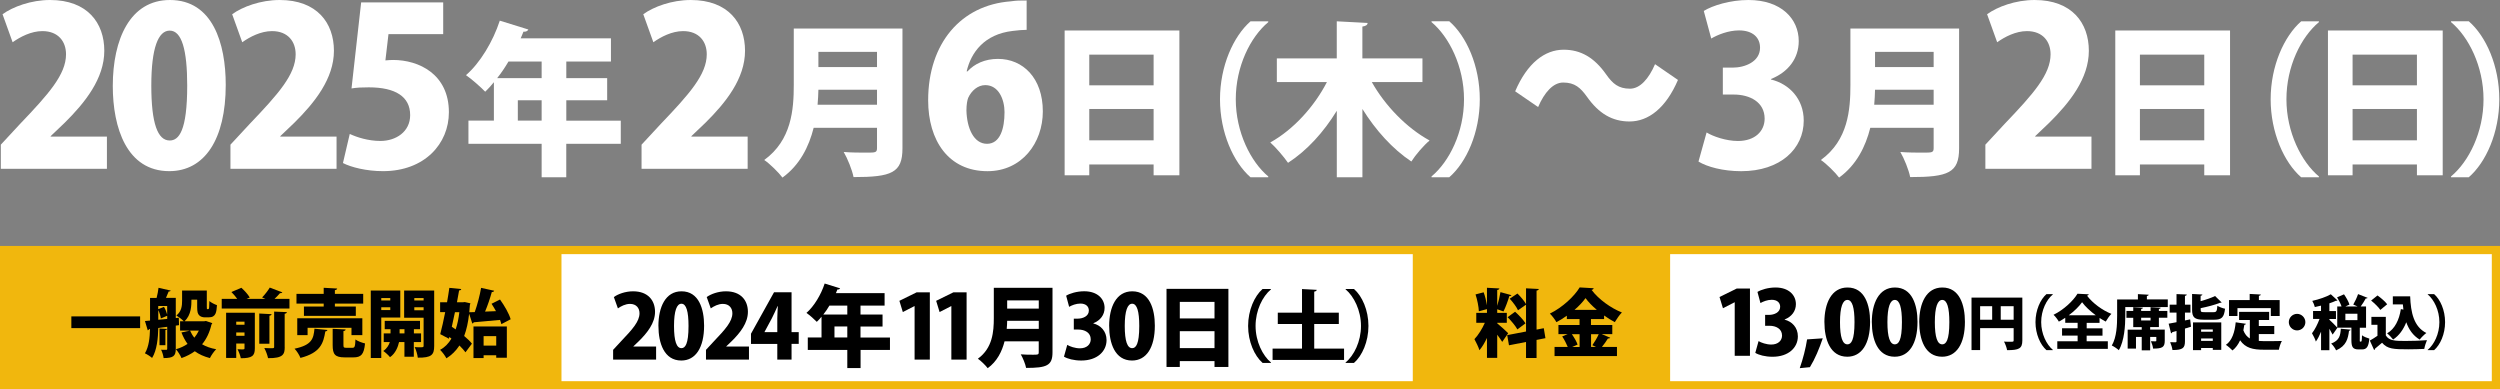
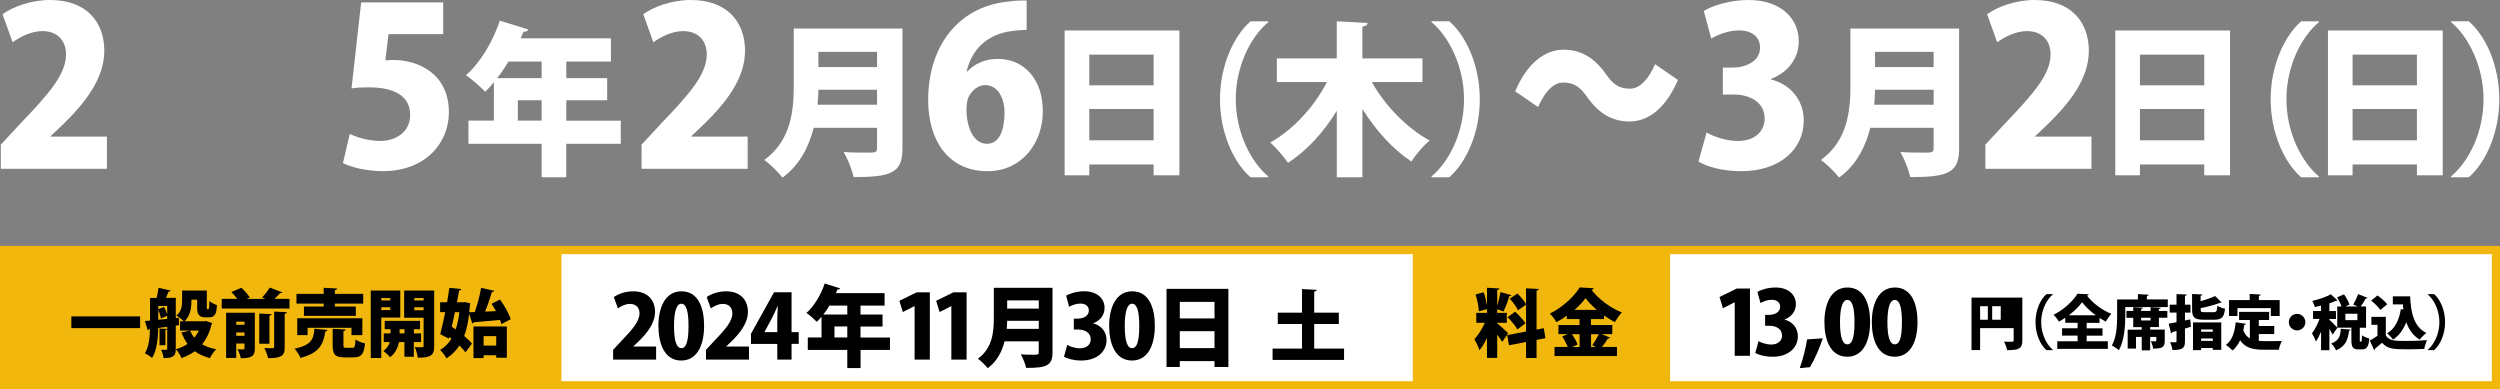
<svg xmlns="http://www.w3.org/2000/svg" id="_レイヤー_2" viewBox="0 0 610 95.01">
  <rect x="0" y="0" width="610" height="95.01" fill="#808080" stroke="none" />
  <defs>
    <style>.cls-1,.cls-2,.cls-3{stroke-width:0px;}.cls-4{stroke:#f1b70d;stroke-miterlimit:10;stroke-width:2px;}.cls-4,.cls-3{fill:#fff;}.cls-2{fill:#f1b70d;}</style>
  </defs>
  <g id="_レイヤー_2-2">
    <rect class="cls-4" x="1" y="61.01" width="608" height="33" />
    <rect class="cls-2" x="1.02" y="60.86" width="135.98" height="33.3" />
    <path class="cls-1" d="m17.41,77.2h16.78v2.86h-16.78v-2.86Z" />
    <path class="cls-1" d="m43.68,79.34l-.79.11v5.67c0,1.76-.61,2.25-2.97,2.25-.05-.58-.34-1.51-.61-2.03.5.02,1.06.02,1.24.02.2,0,.25-.07.25-.27v-5.35l-2.18.29c-.05,2.41-.32,5.42-1.51,7.31-.36-.34-1.26-.92-1.75-1.13.99-1.64,1.19-3.93,1.24-5.92l-.23.02c-.04.16-.18.25-.32.29l-.68-2.27,1.24-.11v-5.53h1.6c.2-.79.4-1.75.47-2.47l2.97.68c-.05.14-.23.23-.5.23-.18.47-.41,1.03-.65,1.55h2.39v4.93l.74-.07.05,1.8Zm-3.66-4.45c.34.56.63,1.3.77,1.87v-2.09h-2.18v.77l1.4-.56Zm-1.4,3.13l2.18-.2v-.77l-1.55.65c-.07-.56-.31-1.37-.63-2.03v2.36Zm2.14,2.25c-.02.14-.13.23-.4.27v3.69h-1.44v-4.07l1.84.11Zm9.47-1.96l1.57.54c-.04.16-.11.22-.2.32-.45,1.94-1.22,3.55-2.29,4.83.95.56,2.09.97,3.44,1.21-.52.5-1.21,1.49-1.53,2.16-1.48-.38-2.68-.94-3.69-1.67-.94.68-2.02,1.24-3.24,1.67-.27-.63-.88-1.64-1.37-2.16,1.06-.29,2.02-.74,2.84-1.3-.59-.81-1.08-1.73-1.49-2.79l2.03-.45h-2.36v-2.29h.9c-.4-.43-1.33-1.13-1.8-1.4,1.28-1.03,1.39-2.4,1.39-3.58v-2.52h6.03v3.96c0,.54,0,.59.14.59.23,0,.27,0,.31-.05.13-.09.14-.41.18-1.93.41.38,1.24.79,1.85,1.01-.13,1.69-.22,2.97-2.02,2.97h-.99c-.47,0-1.01-.16-1.33-.5-.34-.36-.49-.79-.49-2.02v-1.8h-1.4c0,1.28,0,3.78-1.71,5.28h4.81l.41-.07Zm-3.85,2.36c.27.63.61,1.21,1.04,1.73.43-.52.79-1.1,1.1-1.73h-2.14Z" />
    <path class="cls-1" d="m68.9,71.33c-.09.14-.29.22-.58.2-.36.43-.85.94-1.33,1.39h3.64v2.36h-16.53v-2.36h3.78c-.4-.56-.94-1.19-1.42-1.67l2.43-1.03c.76.67,1.64,1.64,2.05,2.38l-.77.32h4.59l-.81-.34c.65-.67,1.42-1.64,1.87-2.41l3.08,1.17Zm-6.72,4.97v8.7c0,1.84-.68,2.41-3.42,2.41-.13-.65-.49-1.62-.81-2.2.31.02.67.04.95.04.68,0,.76,0,.76-.29v-1.13h-2.02v3.51h-2.47v-11.04h7Zm-2.52,2.18h-2.02v.76h2.02v-.76Zm-2.02,3.46h2.02v-.81h-2.02v.81Zm8.62-5.28c-.02.2-.16.31-.52.38v6.84h-2.48v-7.38l3.01.16Zm3.21,8.03c0,1.73-.36,2.75-4.07,2.7-.13-.7-.54-1.8-.92-2.47.52.04,1.08.05,1.49.05.83,0,.92,0,.92-.32v-8.62l3.11.13c-.04.2-.16.34-.54.4v8.14Z" />
    <path class="cls-1" d="m79.9,80.51c-.04.18-.22.32-.52.36-.49,2.84-1.12,5.17-6.07,6.46-.25-.67-.9-1.71-1.44-2.25,4.29-.9,4.63-2.48,4.86-4.88l3.17.31Zm-.92-5.71v-.72h-6.64v-2.38h6.64v-1.48l3.29.18c-.02.2-.18.32-.56.4v.9h6.91v2.38h-6.91v.72h5.11v2.27h-12.66v-2.27h4.81Zm9.43,6.97h-2.65v-1.78h-10.71v1.78h-2.52v-4.11h15.88v4.11Zm-4.61,2.41c0,.61.11.68.7.68h1.49c.56,0,.67-.29.74-2.03.52.41,1.64.81,2.34.97-.27,2.68-.95,3.4-2.83,3.4h-2.14c-2.38,0-2.93-.76-2.93-2.99v-3.98l3.17.16c-.02.2-.16.32-.54.4v3.39Z" />
    <path class="cls-1" d="m97.68,77.48h-4.65v9.87h-2.56v-16.46h7.2v6.59Zm-2.45-4.75h-2.2v.59h2.2v-.59Zm-2.2,2.92h2.2v-.67h-2.2v.67Zm9.69,7.81h-1.75v3.58h-2.29v-3.58h-1.31c-.25,1.15-.88,2.79-2.21,3.69-.34-.45-1.13-1.17-1.64-1.51.88-.59,1.37-1.44,1.6-2.18h-1.49v-2.11h1.66v-1.03h-1.42v-2.03h8.61v2.03h-1.49v1.03h1.75v2.11Zm-5.22-2.11h1.19v-1.03h-1.19v1.03Zm8.44-10.46v13.52c0,2.16-.63,2.9-4,2.86-.07-.7-.41-1.91-.76-2.58.41.04.88.04,1.26.04.83,0,.92,0,.92-.36v-6.84h-4.75v-6.64h7.33Zm-2.58,1.84h-2.27v.59h2.27v-.59Zm-2.27,2.97h2.27v-.72h-2.27v.72Z" />
    <path class="cls-1" d="m122.01,73.09c1.06,1.48,2.2,3.42,2.59,4.81l-2.27,1.19c-.07-.31-.18-.67-.32-1.03-2.39.23-4.79.45-6.43.58-.04.18-.2.27-.34.29l-.77-2.39c-.23,2.09-.63,3.89-1.21,5.44.77.65,1.46,1.3,1.89,1.87l-1.57,2.11c-.36-.5-.88-1.06-1.48-1.66-.83,1.28-1.87,2.32-3.17,3.13-.34-.65-1.03-1.58-1.55-2.07,1.13-.59,2.05-1.53,2.77-2.74l-.5-.4-.11.43-2.12-1.12c.4-1.46.81-3.37,1.21-5.37h-1.24v-2.41h1.69c.22-1.21.4-2.41.56-3.51l2.9.29c-.02.2-.18.31-.52.34l-.52,2.88h1.48l.43-.05,1.37.31c-.04.16-.07.31-.13.43-.04.59-.09,1.19-.14,1.75l1.33-.04c.63-1.76,1.24-4.09,1.55-5.91l3.19.7c-.05.2-.27.31-.58.32-.4,1.48-1.01,3.28-1.64,4.77l2.66-.11c-.34-.63-.72-1.24-1.08-1.8l2.07-1.04Zm-11,3.08c-.25,1.21-.5,2.41-.77,3.56.31.2.63.42.94.65.43-1.24.72-2.66.9-4.21h-1.06Zm4.52,11.18v-7.69h8.14v7.62h-2.59v-.59h-3.08v.67h-2.47Zm5.55-5.33h-3.08v2.3h3.08v-2.3Z" />
    <path class="cls-1" d="m160.08,87.74h-10.48v-2.38l1.9-2.05c2.83-2.96,4.54-4.88,4.54-6.87,0-1.25-.76-2.29-2.33-2.29-1.1,0-2.18.56-2.94,1.1l-.99-2.77c1.02-.74,2.81-1.4,4.69-1.4,3.69,0,5.36,2.27,5.36,5.01s-1.9,5.12-3.91,7.11l-1.38,1.32v.04h5.55v3.18Z" />
    <path class="cls-1" d="m160.65,79.57c0-4.62,1.71-8.49,5.64-8.49,4.23,0,5.51,4.3,5.51,8.38,0,5.36-2.07,8.51-5.57,8.51-4.19,0-5.57-4.28-5.57-8.4Zm7.35-.04c0-3.52-.54-5.42-1.73-5.42-1.12,0-1.81,1.69-1.81,5.42s.63,5.42,1.81,5.42c.91,0,1.73-.95,1.73-5.42Z" />
    <path class="cls-1" d="m182.74,87.74h-10.48v-2.38l1.9-2.05c2.83-2.96,4.54-4.88,4.54-6.87,0-1.25-.76-2.29-2.33-2.29-1.1,0-2.18.56-2.94,1.1l-.99-2.77c1.02-.74,2.81-1.4,4.69-1.4,3.69,0,5.36,2.27,5.36,5.01s-1.9,5.12-3.91,7.11l-1.38,1.32v.04h5.55v3.18Z" />
    <path class="cls-1" d="m193.14,87.74h-3.48v-3.82h-6.42v-2.49l5.62-10.11h4.28v9.72h1.75v2.87h-1.75v3.82Zm-6.61-6.7h3.13v-3.35c0-.93.09-2.03.13-3h-.06c-.45.97-.86,1.94-1.38,2.94l-1.81,3.37v.04Z" />
    <path class="cls-1" d="m217.15,82.34v3.05h-7.17v4.41h-3.24v-4.41h-9.64v-3.05h3.35v-5.06c-.37.45-.76.89-1.15,1.25-.58-.61-1.77-1.66-2.53-2.18,1.86-1.6,3.56-4.45,4.45-7.17l3.76,1.17c-.09.2-.32.32-.65.28-.11.3-.24.58-.37.89h11.88v3.05h-5.88v2.18h5.38v2.92h-5.38v2.68h7.17Zm-10.41-7.78h-4.36c-.45.78-.95,1.51-1.49,2.18h5.85v-2.18Zm-3.13,7.78h3.13v-2.68h-3.13v2.68Z" />
    <path class="cls-1" d="m223.16,87.74v-13.05h-.04l-2.83,1.45-.84-2.74,4.21-2.07h3.22v16.42h-3.72Z" />
    <path class="cls-1" d="m232.13,87.74v-13.05h-.04l-2.83,1.45-.84-2.74,4.21-2.07h3.22v16.42h-3.72Z" />
    <path class="cls-1" d="m256.81,70.22v15.77c0,3.22-1.43,3.78-6.44,3.78-.17-.93-.8-2.46-1.3-3.31.99.09,2.2.09,3,.09,1.17,0,1.38,0,1.38-.6v-2.66h-8.34c-.63,2.49-1.84,4.91-4.11,6.55-.48-.65-1.71-1.86-2.4-2.31,3.61-2.61,3.89-6.66,3.89-9.9v-7.41h14.3Zm-11.06,8.06c-.02.63-.04,1.3-.11,1.97h7.82v-1.97h-7.71Zm7.71-4.99h-7.71v2.01h7.71v-2.01Z" />
    <path class="cls-1" d="m266.76,78.92c1.79.43,3.24,1.9,3.24,4.06,0,2.77-2.29,4.99-6.18,4.99-1.79,0-3.37-.43-4.21-.95l.8-2.87c.63.39,1.92.84,3.09.84,1.69,0,2.64-.97,2.64-2.2,0-1.64-1.47-2.38-3.05-2.38h-1.08v-2.66h.97c1.21,0,2.7-.58,2.7-1.97,0-.99-.71-1.71-2.07-1.71-1.06,0-2.12.43-2.74.8l-.73-2.72c.86-.54,2.61-1.08,4.41-1.08,3.24,0,4.97,1.86,4.97,4.06,0,1.69-1.02,3.05-2.74,3.74v.04Z" />
    <path class="cls-1" d="m270.63,79.57c0-4.62,1.71-8.49,5.64-8.49,4.23,0,5.51,4.3,5.51,8.38,0,5.36-2.07,8.51-5.57,8.51-4.19,0-5.57-4.28-5.57-8.4Zm7.35-.04c0-3.52-.54-5.42-1.73-5.42-1.12,0-1.81,1.69-1.81,5.42s.63,5.42,1.81,5.42c.91,0,1.73-.95,1.73-5.42Z" />
    <path class="cls-1" d="m284.63,70.48h15.1v19.06h-3.39v-1.43h-8.47v1.43h-3.24v-19.06Zm11.71,3.18h-8.47v4.04h8.47v-4.04Zm-8.47,11.28h8.47v-4.13h-8.47v4.13Z" />
-     <path class="cls-1" d="m310.12,70.6c-2.07,1.73-3.76,5.13-3.76,8.93s1.73,7.24,3.76,8.93v.09h-2.05c-1.98-1.73-3.53-5.17-3.53-9.02s1.56-7.29,3.53-9.02h2.05v.09Z" />
    <path class="cls-1" d="m320.67,85.06h7.28v2.77h-17.44v-2.77h7.18v-6h-5.91v-2.77h5.91v-5.76l3.59.19c-.02.23-.19.36-.61.44v5.13h6v2.77h-6v6Z" />
-     <path class="cls-1" d="m328.32,88.46c2.07-1.73,3.76-5.13,3.76-8.93s-1.73-7.24-3.76-8.93v-.09h2.05c1.99,1.73,3.53,5.17,3.53,9.02s-1.54,7.29-3.53,9.02h-2.05v-.09Z" />
    <rect class="cls-2" x="344.72" y="60.86" width="62.79" height="33.3" />
    <path class="cls-1" d="m365.32,78.89c.61.47,2.3,2.03,2.68,2.41l-1.46,2.12c-.29-.49-.76-1.13-1.22-1.75v5.65h-2.5v-4.86c-.54,1.15-1.17,2.21-1.84,2.99-.23-.79-.83-1.96-1.22-2.7.95-.99,1.91-2.56,2.54-3.98h-2.09v-2.43h2.61v-.92l-1.98.54c-.04-1.1-.38-2.83-.81-4.12l1.98-.52c.36.95.63,2.11.79,3.08h.02v-4.18l3.02.16c-.02.2-.16.31-.52.38v3.87c.32-1.06.63-2.34.79-3.35l2.68.74c-.05.14-.23.23-.52.23-.32,1.15-.92,2.74-1.42,3.75-.5-.18-1.03-.38-1.53-.54v.88h2.34v2.43h-2.34v.11Zm11.78,3.62l-2.18.43v4.41h-2.57v-3.91l-4.16.81-.43-2.48,4.59-.88v-6.55l-1.96,1.37c-.34-.79-1.24-1.98-2.02-2.83l1.89-1.26c.76.76,1.66,1.8,2.09,2.58v-3.85l3.11.16c-.02.2-.16.32-.54.4v9.51l1.76-.34.41,2.45Zm-7.42-6.45c.9.81,2.03,1.98,2.54,2.83l-1.98,1.49c-.43-.83-1.49-2.09-2.39-2.99l1.84-1.33Z" />
    <path class="cls-1" d="m390.84,81.54l2.05.86c-.09.16-.31.22-.56.2-.36.63-.95,1.4-1.46,2.05h3.67v2.23h-15.23v-2.23h3.22c-.31-.77-.83-1.78-1.35-2.56l1.33-.56h-2.25v-2.23h5.15v-1.44h-3.1v-.83c-.81.58-1.66,1.12-2.54,1.58-.34-.61-1.06-1.58-1.6-2.09,3.08-1.5,5.98-4.23,7.27-6.39l3.42.2c-.05.2-.23.38-.52.4,1.73,2.32,4.74,4.46,7.4,5.51-.65.67-1.24,1.57-1.73,2.36-.86-.45-1.75-1.01-2.61-1.62v.88h-3.2v1.44h5.2v2.23h-2.57Zm-5.42,0h-1.89c.58.83,1.17,1.82,1.4,2.54l-1.31.58h1.8v-3.12Zm4.2-5.94c-1.12-.94-2.09-1.94-2.75-2.86-.67.94-1.6,1.93-2.68,2.86h5.44Zm-1.08,8.62c.52-.72,1.15-1.78,1.55-2.68h-1.87v3.12h1.22l-.9-.43Z" />
    <path class="cls-1" d="m423.27,86.81v-13.05h-.04l-2.83,1.45-.84-2.74,4.21-2.07h3.22v16.42h-3.72Z" />
    <path class="cls-1" d="m435.44,78c1.79.43,3.24,1.9,3.24,4.06,0,2.77-2.29,4.99-6.18,4.99-1.79,0-3.37-.43-4.21-.95l.8-2.87c.63.39,1.92.84,3.09.84,1.69,0,2.64-.97,2.64-2.2,0-1.64-1.47-2.38-3.05-2.38h-1.08v-2.66h.97c1.21,0,2.7-.58,2.7-1.97,0-.99-.71-1.71-2.07-1.71-1.06,0-2.12.43-2.74.8l-.73-2.72c.86-.54,2.61-1.08,4.41-1.08,3.24,0,4.97,1.86,4.97,4.06,0,1.69-1.02,3.05-2.74,3.74v.04Z" />
    <path class="cls-1" d="m444.75,82.55c-.82,2.46-1.9,5.04-3.13,7.04l-2.48.24c.8-2.27,1.45-4.82,1.79-7.02l3.82-.26Z" />
    <path class="cls-1" d="m445.15,78.64c0-4.62,1.71-8.49,5.64-8.49,4.23,0,5.51,4.3,5.51,8.38,0,5.36-2.07,8.51-5.57,8.51-4.19,0-5.57-4.28-5.57-8.4Zm7.35-.04c0-3.52-.54-5.42-1.73-5.42-1.12,0-1.81,1.69-1.81,5.42s.63,5.42,1.81,5.42c.91,0,1.73-.95,1.73-5.42Z" />
    <path class="cls-1" d="m456.72,78.64c0-4.62,1.71-8.49,5.64-8.49,4.23,0,5.51,4.3,5.51,8.38,0,5.36-2.07,8.51-5.57,8.51-4.19,0-5.57-4.28-5.57-8.4Zm7.35-.04c0-3.52-.54-5.42-1.73-5.42-1.12,0-1.81,1.69-1.81,5.42s.63,5.42,1.81,5.42c.91,0,1.73-.95,1.73-5.42Z" />
-     <path class="cls-1" d="m468.29,78.64c0-4.62,1.71-8.49,5.64-8.49,4.23,0,5.51,4.3,5.51,8.38,0,5.36-2.07,8.51-5.57,8.51-4.19,0-5.57-4.28-5.57-8.4Zm7.35-.04c0-3.52-.54-5.42-1.73-5.42-1.12,0-1.81,1.69-1.81,5.42s.63,5.42,1.81,5.42c.91,0,1.73-.95,1.73-5.42Z" />
-     <path class="cls-1" d="m493.45,72.64v10.44c0,1.99-.85,2.36-3.72,2.36-.09-.59-.45-1.56-.75-2.09.5.04,1.09.04,1.51.04.75,0,.84,0,.84-.35v-2.97h-8.18v5.34h-2.1v-12.79h12.4Zm-10.3,2.07v3.3h2.94v-3.3h-2.94Zm5.03,3.3h3.15v-3.3h-3.15v3.3Z" />
+     <path class="cls-1" d="m493.45,72.64v10.44c0,1.99-.85,2.36-3.72,2.36-.09-.59-.45-1.56-.75-2.09.5.04,1.09.04,1.51.04.75,0,.84,0,.84-.35v-2.97h-8.18v5.34h-2.1v-12.79h12.4Zm-10.3,2.07v3.3h2.94v-3.3h-2.94Zm5.03,3.3v-3.3h-3.15v3.3Z" />
    <path class="cls-1" d="m500.9,71.83c-1.57,1.31-2.85,3.89-2.85,6.77s1.31,5.49,2.85,6.77v.07h-1.56c-1.5-1.31-2.68-3.92-2.68-6.84s1.18-5.53,2.68-6.84h1.56v.07Z" />
    <path class="cls-1" d="m509.14,81.89v1.38h5.17v1.86h-12.33v-1.86h4.96v-1.38h-3.8v-1.8h3.8v-1.33h-3.02v-1.22c-.5.33-1.02.65-1.56.94-.27-.49-.85-1.27-1.3-1.67,2.48-1.21,4.81-3.41,5.85-5.14l2.75.14c-.06.17-.2.3-.43.33,1.4,1.87,3.8,3.6,5.95,4.44-.53.53-.99,1.25-1.38,1.89-.5-.26-1.01-.58-1.51-.89v1.2h-3.14v1.33h3.86v1.8h-3.86Zm2.22-4.97c-1.35-.99-2.58-2.15-3.33-3.18-.75,1.05-1.9,2.18-3.24,3.18h6.57Z" />
    <path class="cls-1" d="m523.83,73.06h5.11v1.86h-10.37v2.15c0,2.41-.23,6.11-1.58,8.38-.36-.35-1.24-.94-1.71-1.15,1.21-2.04,1.3-5.1,1.3-7.23v-4h5.07v-1.3l2.62.14c-.01.16-.13.26-.43.32v.83Zm3.37,2.02c-.01.16-.13.26-.43.3v.48h2.06v1.67h-2.06v2.28h-2.13v.62h3.56v2.71c0,1.58-.6,1.92-2.84,1.92-.07-.56-.3-1.3-.53-1.8.39.03.94.03,1.09.03s.22-.04.22-.19v-.89h-1.5v3.28h-2.06v-3.28h-1.4v2.85h-2.03v-4.62h3.43v-.62h-2.07v-2.28h-1.66v-1.67h1.66v-.91l2.36.13c-.01.16-.13.26-.43.3v.48h2.3v-.91l2.46.13Zm-2.46,3.11v-.66h-2.3v.66h2.3Z" />
    <path class="cls-1" d="m534.4,77.92l.2,1.8c-.49.16-.98.3-1.47.45v3.08c0,1.64-.49,2.16-3.05,2.16-.06-.53-.32-1.38-.56-1.92.5.03,1.09.03,1.28.03.2-.01.27-.07.27-.27v-2.49c-.38.12-.73.2-1.04.29-.03.16-.16.26-.29.29l-.59-2.36c.53-.09,1.18-.22,1.92-.36v-2.35h-1.67v-1.93h1.67v-2.58l2.49.1c-.01.17-.13.29-.43.33v2.15h1.34v1.93h-1.34v1.92l1.27-.26Zm7.68-4.11c-.07.07-.2.07-.4.07-1.24.5-3.05.98-4.72,1.31,0,.94,0,.98.96.98h2.2c.69,0,.82-.23.92-1.57.43.3,1.31.62,1.87.73-.24,2.12-.83,2.68-2.62,2.68h-2.61c-2.23,0-2.81-.58-2.81-2.45v-3.83l2.51.13c-.01.16-.14.26-.43.3v1.32c1.33-.36,2.62-.81,3.53-1.25l1.6,1.57Zm-6.99,11.62v-6.77h6.9v6.7h-2.07v-.45h-2.85v.52h-1.97Zm4.83-5.04h-2.85v.56h2.85v-.56Zm-2.85,2.79h2.85v-.59h-2.85v.59Z" />
    <path class="cls-1" d="m551.15,81.5v1.68c.4.04.82.06,1.25.06.91,0,3.25,0,4.38-.04-.3.49-.63,1.5-.73,2.13h-3.76c-2.52,0-4.41-.4-5.7-2.3-.46,1.01-1.07,1.86-1.86,2.48-.35-.37-1.14-1.07-1.61-1.37,1.5-1.04,2.17-3.1,2.39-5.5l2.49.36c-.04.14-.17.25-.39.26-.06.46-.14.91-.23,1.34.36.96.91,1.58,1.58,1.99v-4.51h-2.62v-1.99h7.33v1.99h-2.52v1.47h3.77v1.96h-3.77Zm-5.21-6.31v1.92h-2.06v-3.89h5.04v-1.5l2.71.14c-.01.17-.14.27-.46.32v1.04h5.07v3.89h-2.16v-1.92h-8.14Z" />
    <path class="cls-1" d="m562.51,78.6c0,1.11-.91,2.02-2.02,2.02s-2.02-.91-2.02-2.02.91-2.02,2.02-2.02,2.02.94,2.02,2.02Z" />
    <path class="cls-1" d="m575.77,82.85c0,.46.01.5.14.5h.17c.16,0,.22-.2.25-1.54.39.33,1.25.66,1.79.81-.19,2.06-.69,2.64-1.8,2.64h-.81c-1.47,0-1.77-.62-1.77-2.39v-2.92h-3.44l.03.03-1.17,1.66c-.19-.39-.48-.91-.79-1.43v5.24h-2.03v-4.52c-.37.92-.81,1.77-1.27,2.41-.17-.61-.63-1.48-.94-2.02.69-.88,1.38-2.25,1.84-3.5h-1.58v-1.94h1.94v-1.31c-.5.13-1.02.25-1.51.35-.09-.42-.37-1.11-.62-1.51,1.66-.37,3.43-.98,4.52-1.61l1.63,1.5c-.09.09-.23.09-.4.09-.46.22-.99.42-1.58.62v1.89h1.61v1.94h-1.61v.17c.4.33,1.57,1.53,1.92,1.93v-5.17h1.05c-.23-.68-.66-1.54-1.09-2.22l1.69-.74c.53.76,1.12,1.79,1.33,2.51l-.98.45h2.95l-1.04-.46c.42-.71.91-1.76,1.17-2.55l2.33.91c-.07.12-.23.17-.46.16-.3.59-.81,1.37-1.22,1.94h1.3v5.2h-1.53v2.91Zm-2.22-2.41c-.03.14-.16.25-.39.27-.25,1.89-.62,3.67-3.15,4.78-.22-.5-.76-1.28-1.21-1.66,2.05-.76,2.25-2,2.36-3.62l2.39.22Zm-1.28-3.89v1.57h2.94v-1.57h-2.94Z" />
    <path class="cls-1" d="m582.14,77.33v4.52c.81,1.34,2.38,1.34,4.85,1.34,1.7,0,3.73-.06,5.19-.19-.23.5-.56,1.51-.66,2.13-1.08.06-2.54.1-3.92.1-3.57,0-5.07-.07-6.38-1.6-.59.52-1.2,1.04-1.71,1.44,0,.19-.06.27-.23.33l-1.04-2.3c.59-.33,1.25-.74,1.86-1.17v-2.68h-1.48v-1.93h3.53Zm-2.03-5.24c.82.59,1.87,1.47,2.36,2.15l-1.67,1.38c-.42-.66-1.43-1.63-2.25-2.28l1.56-1.25Zm7.97.2c.14,3.93.88,7.43,3.95,8.96-.49.35-1.25,1.11-1.63,1.61-1.64-.99-2.65-2.48-3.27-4.23-.71,1.79-1.74,3.25-3.21,4.22-.3-.42-1.02-1.17-1.47-1.51,1.89-1.09,2.95-3.27,3.36-5.92l.62.12c-.06-.42-.1-.83-.13-1.27h-2.45v-1.97h4.24Z" />
    <path class="cls-1" d="m592.36,85.37c1.57-1.31,2.85-3.89,2.85-6.77s-1.31-5.49-2.85-6.77v-.07h1.56c1.51,1.31,2.68,3.92,2.68,6.84s-1.17,5.53-2.68,6.84h-1.56v-.07Z" />
    <path class="cls-3" d="m26.1,41.18H.2v-5.88l4.7-5.07c7-7.32,11.21-12.07,11.21-16.98,0-3.1-1.87-5.66-5.77-5.66-2.72,0-5.39,1.39-7.26,2.72L.62,3.47C3.13,1.66,7.56,0,12.21,0c9.13,0,13.24,5.61,13.24,12.39s-4.7,12.66-9.67,17.57l-3.42,3.26v.11h13.73v7.85Z" />
-     <path class="cls-3" d="m27.52,20.99C27.52,9.56,31.74,0,41.46,0c10.47,0,13.62,10.63,13.62,20.72,0,13.24-5.13,21.04-13.78,21.04-10.36,0-13.78-10.58-13.78-20.78Zm18.16-.11c0-8.71-1.33-13.41-4.27-13.41-2.78,0-4.49,4.17-4.49,13.41s1.55,13.4,4.49,13.4c2.24,0,4.27-2.35,4.27-13.4Z" />
-     <path class="cls-3" d="m82.13,41.18h-25.9v-5.88l4.7-5.07c7-7.32,11.21-12.07,11.21-16.98,0-3.1-1.87-5.66-5.77-5.66-2.72,0-5.39,1.39-7.26,2.72l-2.46-6.84c2.51-1.82,6.94-3.47,11.59-3.47,9.13,0,13.24,5.61,13.24,12.39s-4.7,12.66-9.67,17.57l-3.42,3.26v.11h13.73v7.85Z" />
    <path class="cls-3" d="m108.14.59v7.74h-13.35l-.75,6.41c.64-.05,1.23-.11,1.87-.11,6.3,0,13.62,3.47,13.62,12.76,0,7.69-5.93,14.37-16.08,14.37-4.06,0-7.8-.96-9.77-1.98l1.66-7.1c1.71.8,4.49,1.71,7.48,1.71,3.79,0,7.26-2.24,7.26-6.3,0-4.54-3.63-6.78-10.09-6.78-1.66,0-2.94.05-4.22.27l2.35-20.99h20.03Z" />
    <path class="cls-3" d="m151.47,29.43v5.65h-13.3v8.17h-6.01v-8.17h-17.86v-5.65h6.21v-9.37c-.68.84-1.4,1.64-2.12,2.32-1.08-1.12-3.28-3.08-4.69-4.04,3.44-2.96,6.61-8.25,8.25-13.3l6.97,2.16c-.16.36-.6.6-1.2.52-.2.56-.44,1.08-.68,1.64h22.03v5.65h-10.89v4.05h9.97v5.41h-9.97v4.97h13.3Zm-19.31-14.42h-8.09c-.84,1.44-1.76,2.8-2.76,4.05h10.85v-4.05Zm-5.81,14.42h5.81v-4.97h-5.81v4.97Z" />
    <path class="cls-3" d="m182.44,41.18h-25.9v-5.88l4.7-5.07c7-7.32,11.21-12.07,11.21-16.98,0-3.1-1.87-5.66-5.77-5.66-2.72,0-5.39,1.39-7.26,2.72l-2.46-6.84c2.51-1.82,6.94-3.47,11.59-3.47,9.13,0,13.24,5.61,13.24,12.39s-4.7,12.66-9.67,17.57l-3.42,3.26v.11h13.73v7.85Z" />
    <path class="cls-3" d="m220.2,6.96v29.24c0,5.97-2.64,7.01-11.94,7.01-.32-1.72-1.48-4.57-2.4-6.13,1.84.16,4.09.16,5.57.16,2.16,0,2.56,0,2.56-1.12v-4.93h-15.46c-1.16,4.61-3.4,9.09-7.61,12.14-.88-1.2-3.16-3.45-4.45-4.29,6.69-4.85,7.21-12.34,7.21-18.34V6.96h26.52Zm-20.51,14.94c-.04,1.16-.08,2.4-.2,3.65h14.5v-3.65h-14.3Zm14.3-9.25h-14.3v3.72h14.3v-3.72Z" />
    <path class="cls-3" d="m236.08,17.41c1.71-1.87,4.27-3.04,7.42-3.04,6.09,0,10.95,4.65,10.95,12.82,0,7.64-5.07,14.58-13.51,14.58-9.51,0-14.47-7.48-14.47-17.3,0-13.89,8.01-23.23,20.13-24.14,1.5-.21,2.14-.21,3.9-.21v7.16c-1.01,0-2.08.11-3.42.27-6.89.8-10.15,5.23-11.22,9.88h.21Zm9.03,10.04c0-3.2-1.44-6.68-4.7-6.68-1.82,0-3.36,1.34-4.17,3.1-.21.53-.43,1.6-.43,3.1.11,4.27,1.76,8.12,5.02,8.12s4.27-3.85,4.27-7.64Z" />
    <path class="cls-3" d="m259.77,7.44h28v35.33h-6.29v-2.64h-15.7v2.64h-6.01V7.44Zm21.71,5.89h-15.7v7.49h15.7v-7.49Zm-15.7,20.91h15.7v-7.65h-15.7v7.65Z" />
    <path class="cls-3" d="m309.46,5.4c-4.37,3.64-7.93,10.81-7.93,18.83s3.65,15.26,7.93,18.83v.2h-4.33c-4.17-3.64-7.45-10.89-7.45-19.03s3.28-15.38,7.45-19.03h4.33v.2Z" />
    <path class="cls-3" d="m347.1,20.02h-12.38c3.2,5.69,8.41,11.14,14.1,14.26-1.44,1.2-3.44,3.52-4.45,5.13-4.61-3.08-8.69-7.61-11.94-12.82v16.66h-6.25v-16.22c-3.2,5.21-7.21,9.65-11.9,12.7-1-1.44-2.96-3.76-4.33-4.97,5.69-3.16,10.77-8.81,13.82-14.74h-12.22v-5.77h14.62V5.2l7.53.4c-.04.48-.4.76-1.28.88v7.77h14.66v5.77Z" />
    <path class="cls-3" d="m349.29,43.05c4.37-3.64,7.93-10.81,7.93-18.83s-3.65-15.26-7.93-18.83v-.2h4.33c4.21,3.64,7.45,10.89,7.45,19.03s-3.24,15.38-7.45,19.03h-4.33v-.2Z" />
    <path class="cls-3" d="m409.43,19.49c-2.95,6.89-7.22,10.15-11.83,10.15-4.19,0-7.48-1.92-10.38-6.03-1.58-2.19-2.95-3.47-5.81-3.47-2.44,0-4.57,2.4-6.11,5.98l-5.6-3.84c2.95-6.89,7.22-10.15,11.83-10.15,4.19,0,7.48,1.92,10.38,6.04,1.58,2.24,2.99,3.47,5.81,3.47,2.44,0,4.57-2.4,6.11-5.98l5.6,3.85Z" />
    <path class="cls-3" d="m432.1,19.39c4.43,1.07,8.01,4.7,8.01,10.04,0,6.84-5.66,12.34-15.27,12.34-4.43,0-8.33-1.07-10.41-2.35l1.98-7.1c1.55.96,4.75,2.08,7.64,2.08,4.17,0,6.52-2.4,6.52-5.45,0-4.06-3.63-5.88-7.53-5.88h-2.67v-6.57h2.4c2.99,0,6.68-1.44,6.68-4.86,0-2.46-1.76-4.22-5.13-4.22-2.62,0-5.23,1.07-6.78,1.98l-1.82-6.73c2.14-1.33,6.46-2.67,10.89-2.67,8.01,0,12.28,4.59,12.28,10.04,0,4.17-2.51,7.53-6.78,9.24v.11Z" />
    <path class="cls-3" d="m478.02,6.96v29.24c0,5.97-2.64,7.01-11.94,7.01-.32-1.72-1.48-4.57-2.4-6.13,1.84.16,4.09.16,5.57.16,2.16,0,2.56,0,2.56-1.12v-4.93h-15.46c-1.16,4.61-3.4,9.09-7.61,12.14-.88-1.2-3.16-3.45-4.45-4.29,6.69-4.85,7.21-12.34,7.21-18.34V6.96h26.52Zm-20.51,14.94c-.04,1.16-.08,2.4-.2,3.65h14.5v-3.65h-14.3Zm14.3-9.25h-14.3v3.72h14.3v-3.72Z" />
    <path class="cls-3" d="m510.33,41.18h-25.9v-5.88l4.7-5.07c7-7.32,11.21-12.07,11.21-16.98,0-3.1-1.87-5.66-5.77-5.66-2.72,0-5.39,1.39-7.26,2.72l-2.46-6.84c2.51-1.82,6.94-3.47,11.59-3.47,9.13,0,13.24,5.61,13.24,12.39s-4.7,12.66-9.67,17.57l-3.42,3.26v.11h13.73v7.85Z" />
    <path class="cls-3" d="m516.13,7.44h28v35.33h-6.29v-2.64h-15.7v2.64h-6.01V7.44Zm21.71,5.89h-15.7v7.49h15.7v-7.49Zm-15.7,20.91h15.7v-7.65h-15.7v7.65Z" />
    <path class="cls-3" d="m565.82,5.4c-4.37,3.64-7.93,10.81-7.93,18.83s3.65,15.26,7.93,18.83v.2h-4.33c-4.17-3.64-7.45-10.89-7.45-19.03s3.28-15.38,7.45-19.03h4.33v.2Z" />
    <path class="cls-3" d="m568.02,7.44h28v35.33h-6.29v-2.64h-15.7v2.64h-6.01V7.44Zm21.71,5.89h-15.7v7.49h15.7v-7.49Zm-15.7,20.91h15.7v-7.65h-15.7v7.65Z" />
    <path class="cls-3" d="m598.05,43.05c4.37-3.64,7.93-10.81,7.93-18.83s-3.64-15.26-7.93-18.83v-.2h4.33c4.21,3.64,7.45,10.89,7.45,19.03s-3.24,15.38-7.45,19.03h-4.33v-.2Z" />
  </g>
</svg>